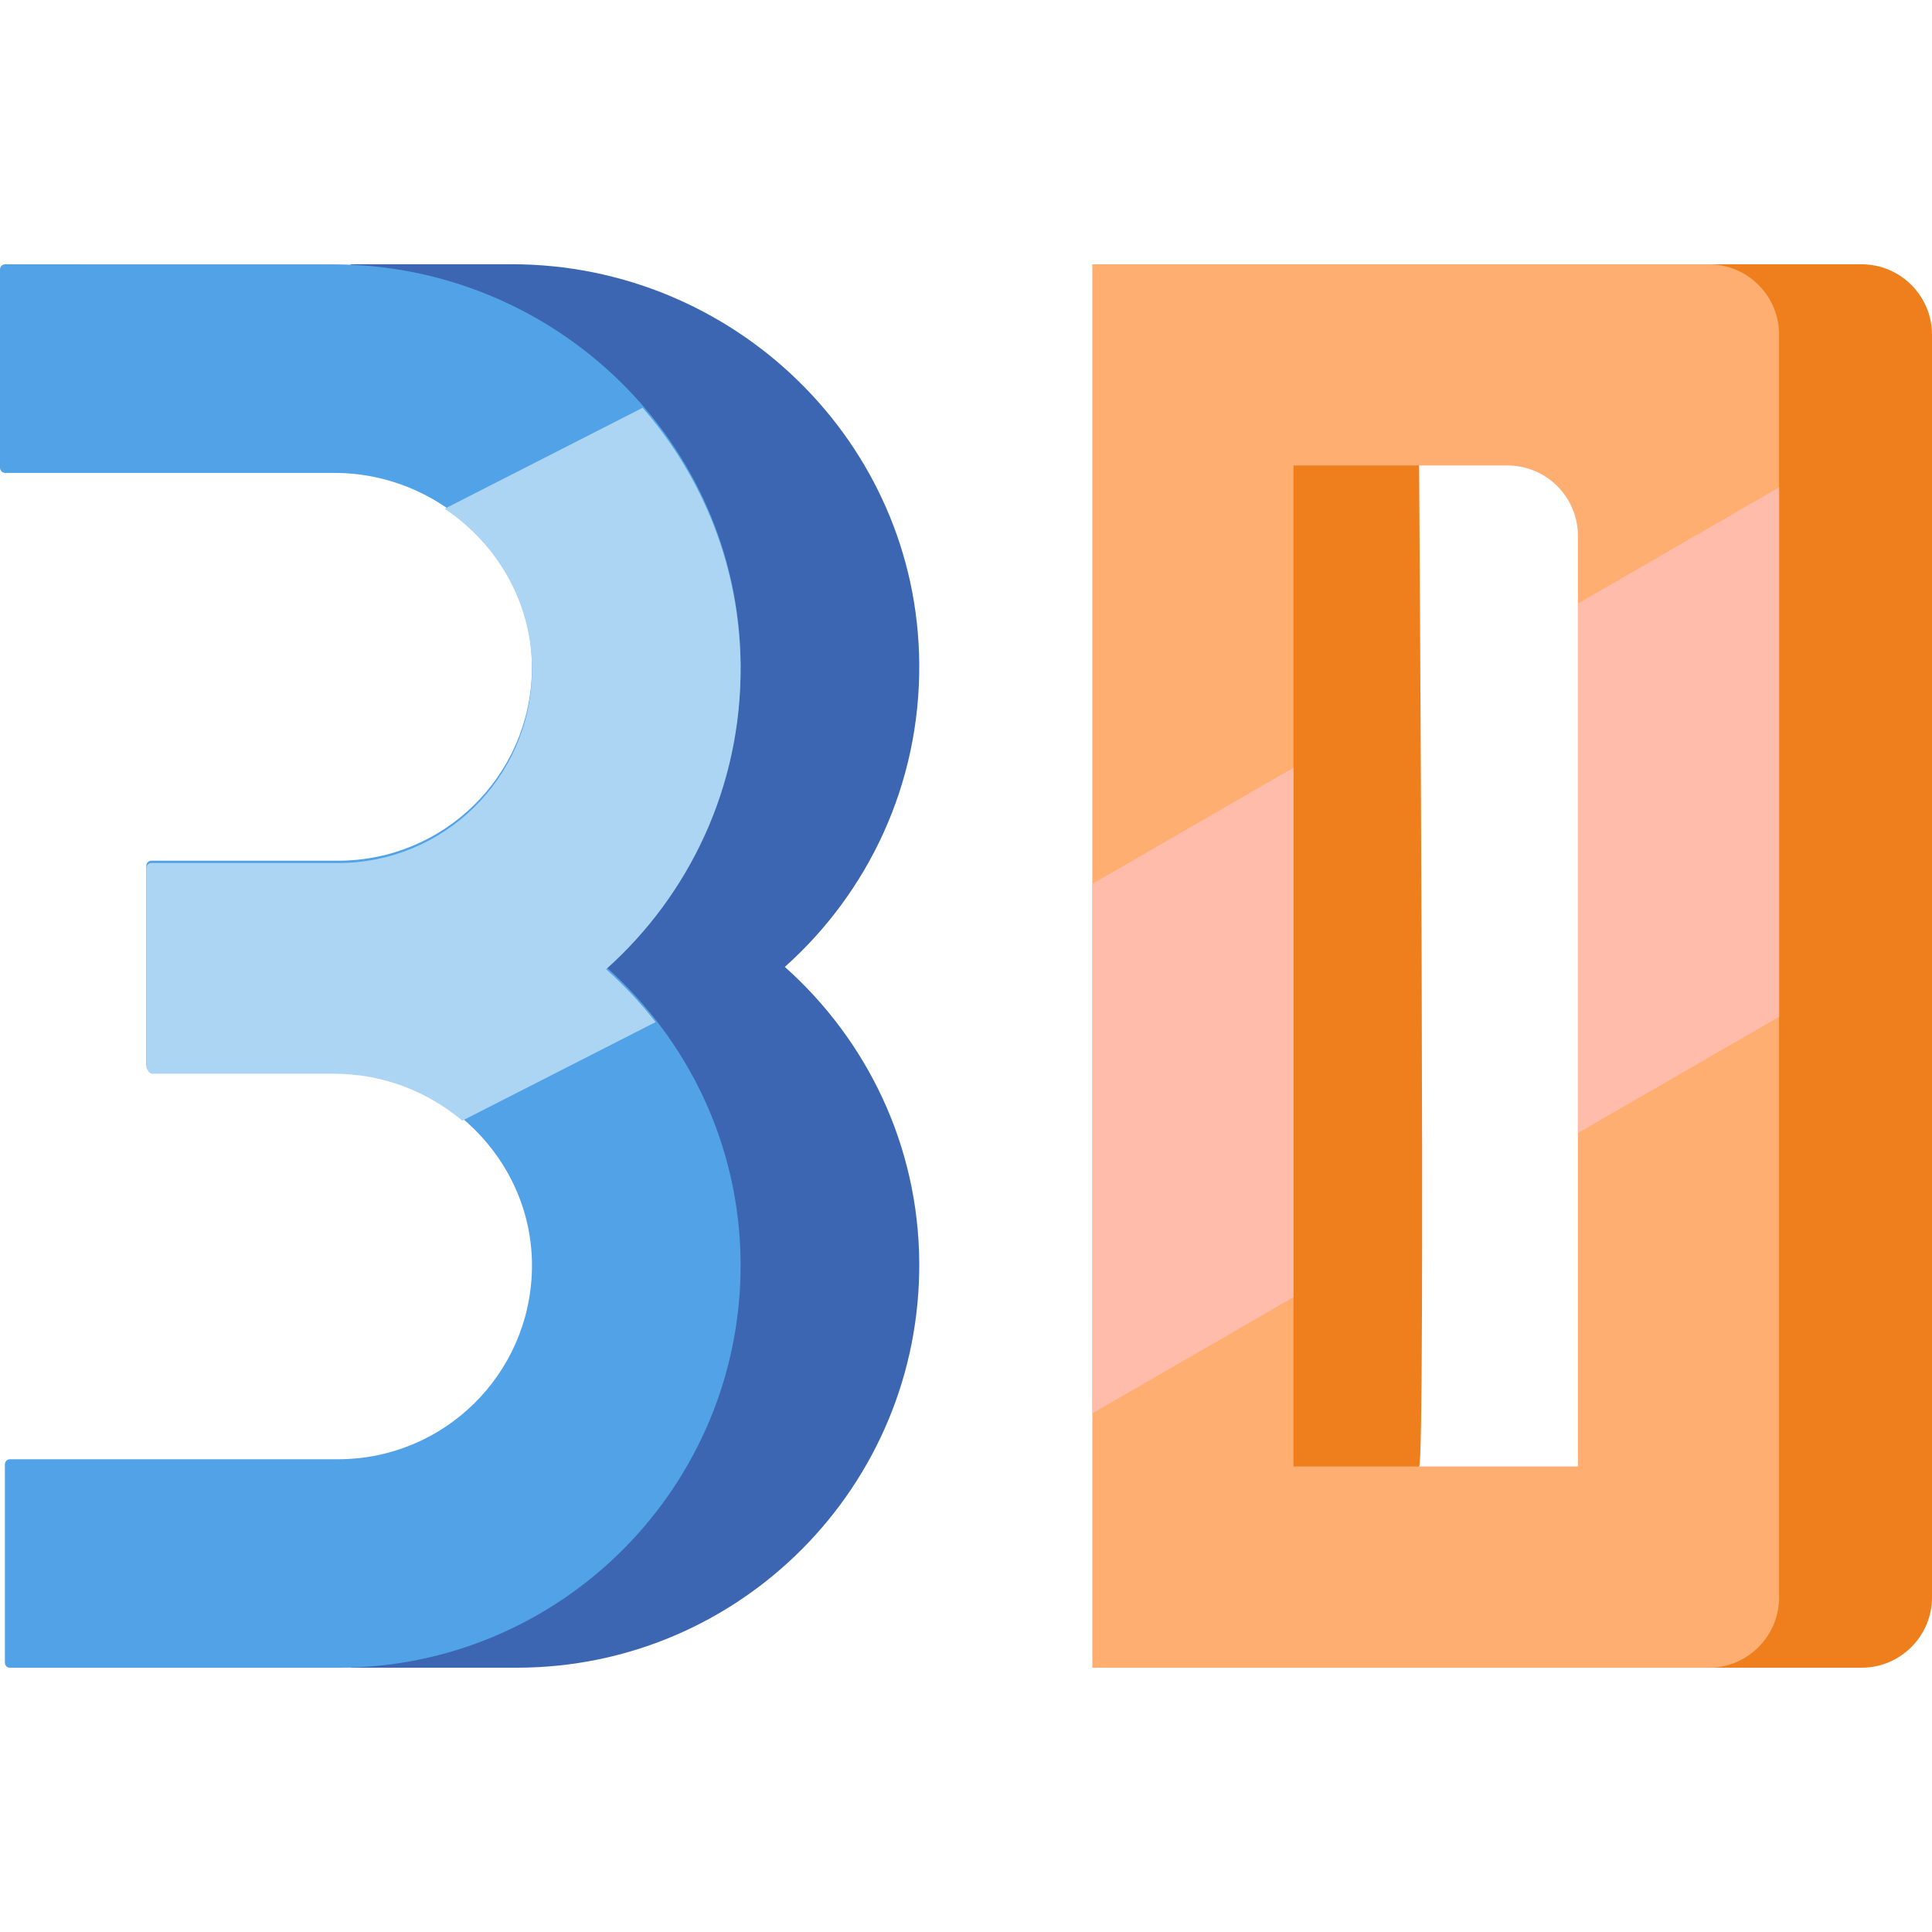
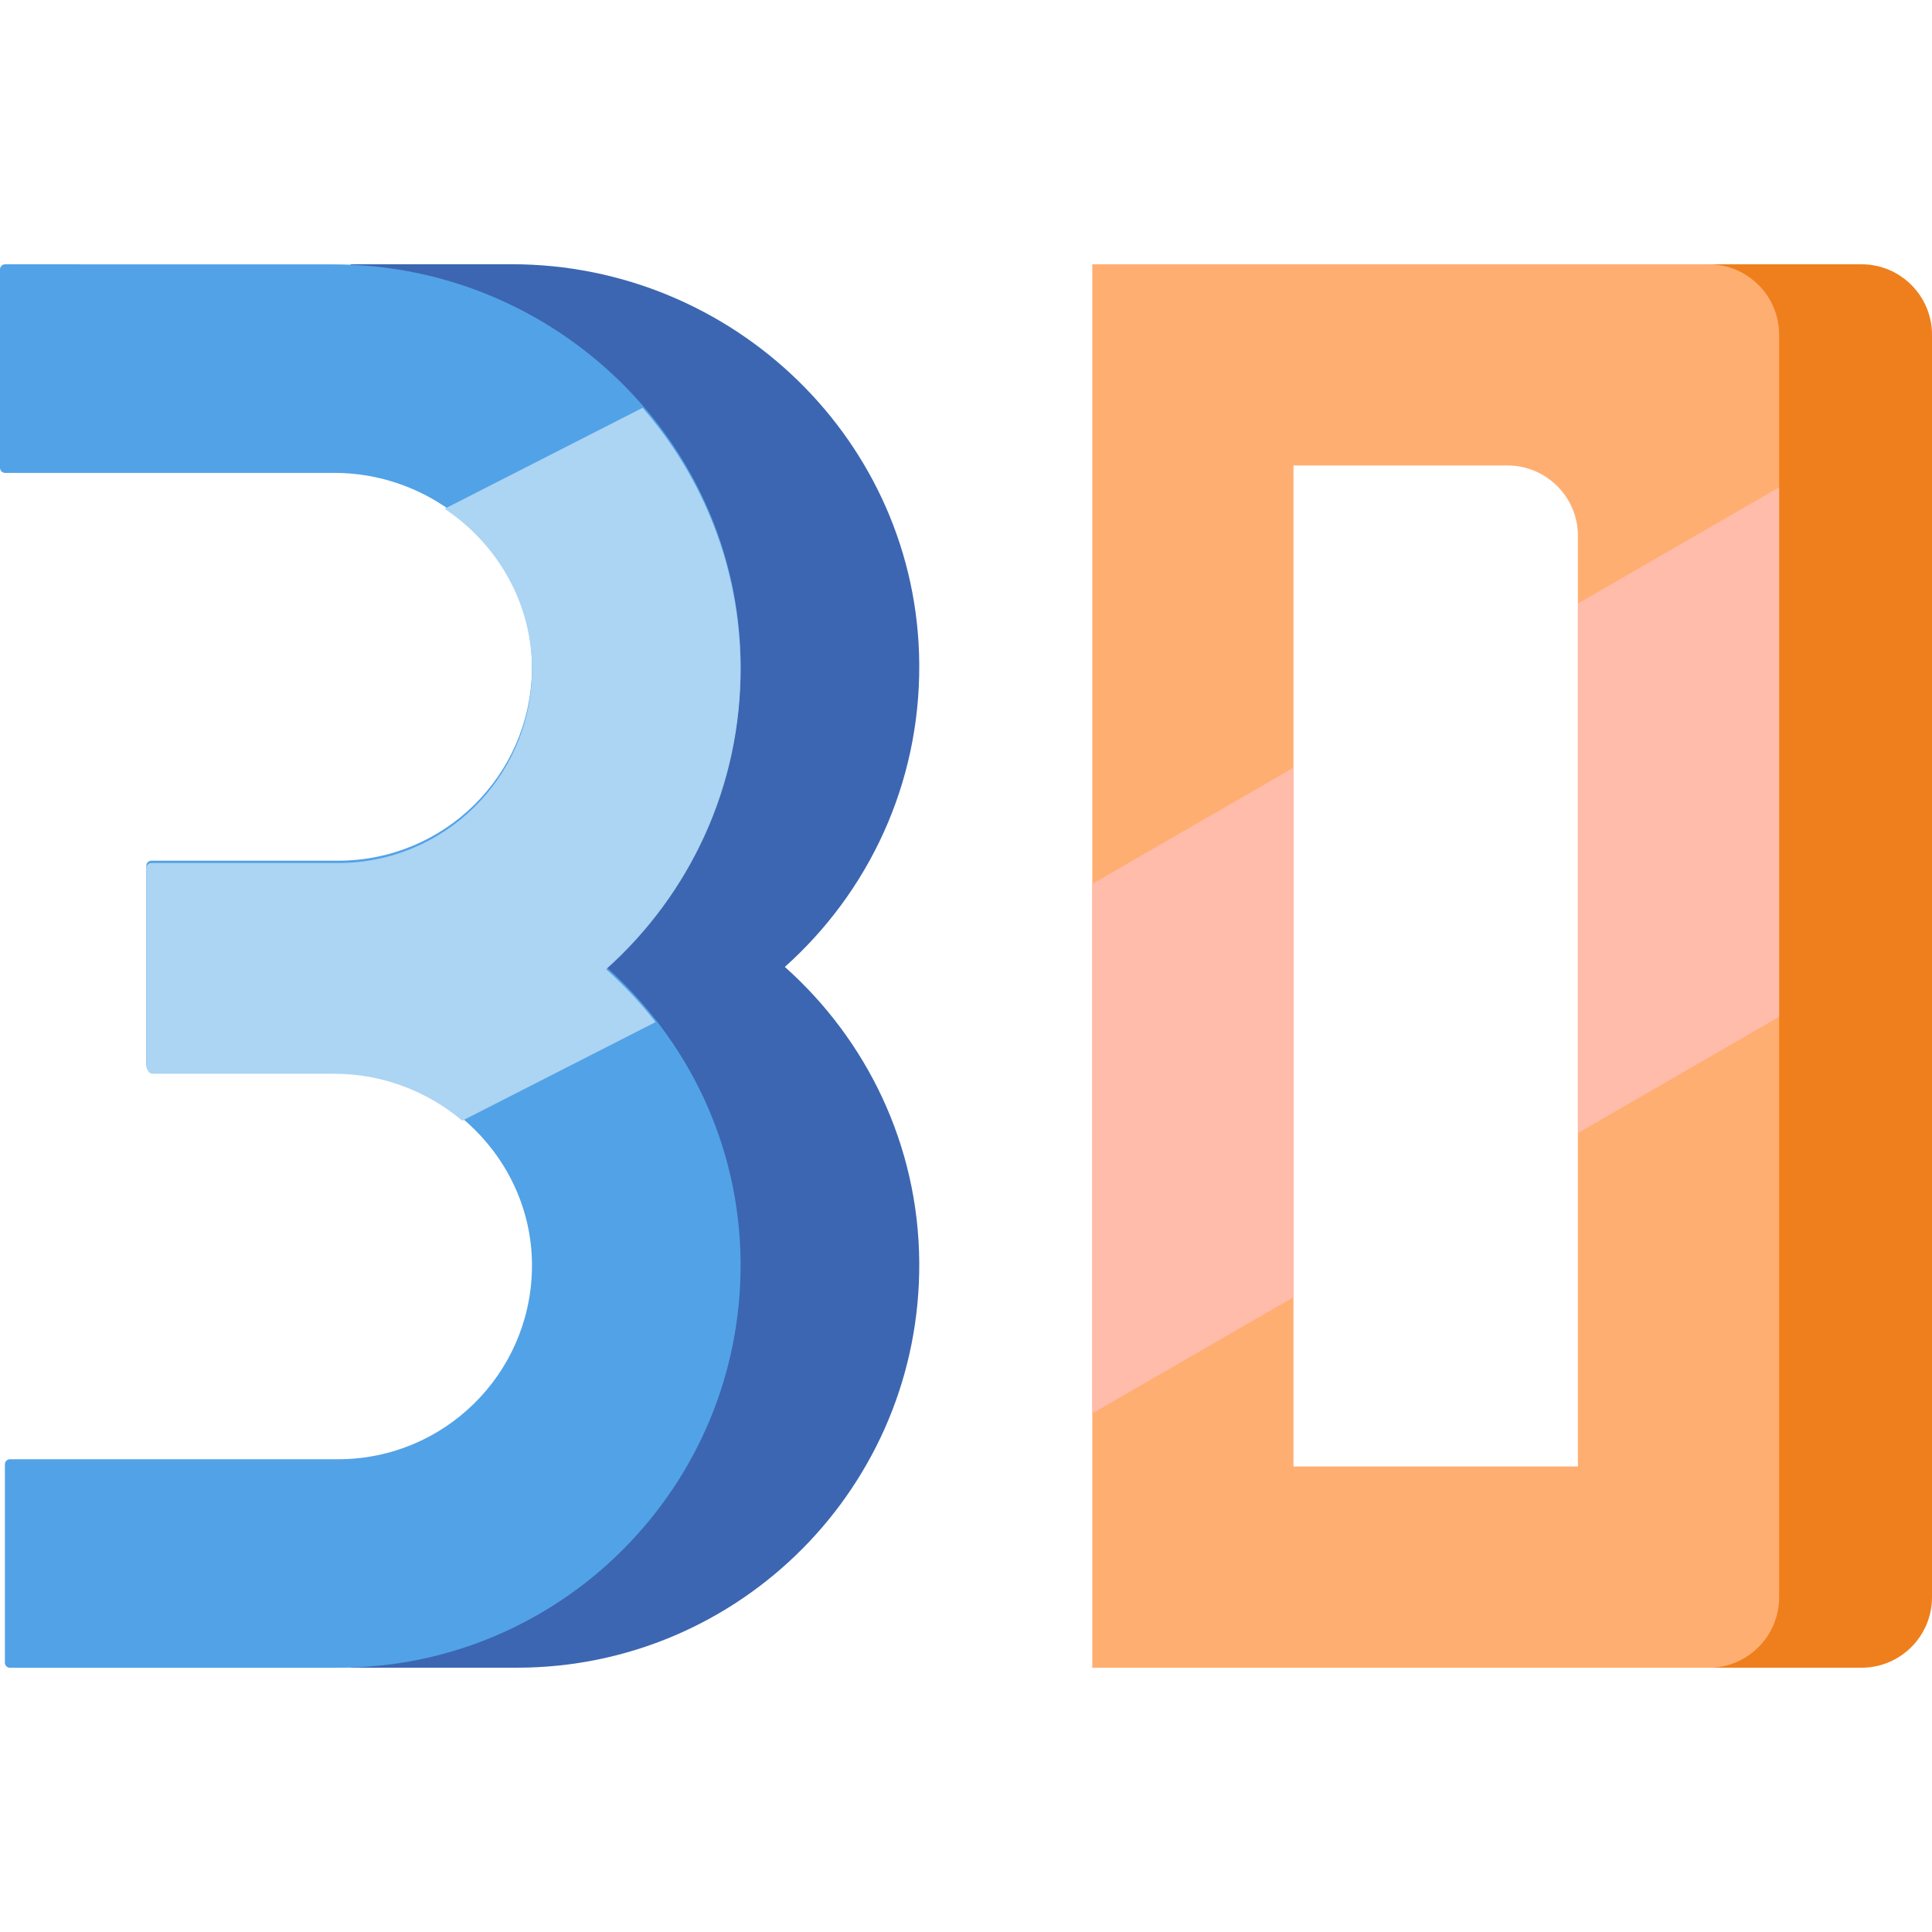
<svg xmlns="http://www.w3.org/2000/svg" version="1.1" id="Layer_1" x="0px" y="0px" width="30px" height="30px" viewBox="49 0 30 30" xml:space="preserve">
  <g>
    <path fill="#EF7F1C" d="M75.084,25.896h2.822c0.604,0,1.094-0.49,1.094-1.094v-2.031V7.228v-2.03c0-0.604-0.49-1.094-1.094-1.094 h-2.822V25.896L75.084,25.896z" />
-     <path fill="#EF7F1C" d="M71.036,22.771c0.105,0,0-15.543,0-15.543l-3.323-1.111v17.564h2.797L71.036,22.771z" />
  </g>
  <path fill="#3C66B1" d="M54.439,25.896h2.585c3.468,0,6.275-2.824,6.25-6.297c-0.013-1.824-0.82-3.455-2.087-4.585 c1.292-1.154,2.102-2.836,2.087-4.708c-0.025-3.446-2.882-6.203-6.328-6.203h-2.507l3.485,3.694l0.932,3.367l-1.312,2.276 l-1.422,1.85l2.466,2.893l-0.285,1.991l-1.66,3.178L54.439,25.896z" />
  <path fill="#52A2E7" d="M50.239,4.104h-1.16C49.036,4.104,49,4.139,49,4.183v3.081c0,0.044,0.036,0.079,0.079,0.079h5.111 c1.688,0,3.102,1.382,3.07,3.07c-0.031,1.636-1.367,2.952-3.01,2.952h-2.899c-0.043,0-0.079,0.035-0.079,0.079v3.08 c0,0.021,0.009,0.042,0.023,0.057c0.01,0.031,0.039,0.056,0.074,0.056h2.821c1.688,0,3.102,1.382,3.07,3.069 c-0.031,1.637-1.367,2.953-3.01,2.953h-2.83h-2.265c-0.044,0-0.079,0.035-0.079,0.078v3.081c0,0.044,0.035,0.079,0.079,0.079h5.095 c3.467,0,6.275-2.824,6.25-6.297c-0.014-1.824-0.821-3.455-2.088-4.585c1.292-1.154,2.102-2.836,2.088-4.708 c-0.026-3.446-2.882-6.202-6.328-6.202H53.13H50.239L50.239,4.104z" />
  <path fill="#FFAE71" d="M68.806,4.104h-2.845v3.125v15.543v3.125l0,0h3.124l0,0h4.417h2.029c0.605,0,1.095-0.49,1.095-1.094v-2.031 V7.228v-2.03c0-0.604-0.489-1.094-1.095-1.094h-4.003H68.806z M69.085,8.835V7.228h3.322c0.604,0,1.095,0.49,1.095,1.094v14.449 h-4.417V11.727V8.835z" />
  <path fill="#ACD4F3" d="M58.412,15.05c1.292-1.154,2.102-2.836,2.088-4.708c-0.012-1.534-0.584-2.932-1.521-4.01L55.904,7.9 c0.828,0.552,1.376,1.49,1.356,2.549c-0.031,1.636-1.367,2.952-3.01,2.952h-2.899c-0.043,0-0.079,0.035-0.079,0.079v3.081 c0,0.021,0.009,0.041,0.023,0.056c0.01,0.032,0.039,0.056,0.074,0.056h2.821c0.752,0,1.449,0.275,1.988,0.729l3.002-1.531 C58.949,15.574,58.691,15.3,58.412,15.05z" />
  <g>
    <polygon fill="#FFBCAB" points="65.961,13.725 65.961,21.947 69.085,20.143 69.085,11.921 " />
    <polygon fill="#FFBCAB" points="76.626,7.567 73.502,9.372 73.502,17.593 76.626,15.789 " />
  </g>
</svg>